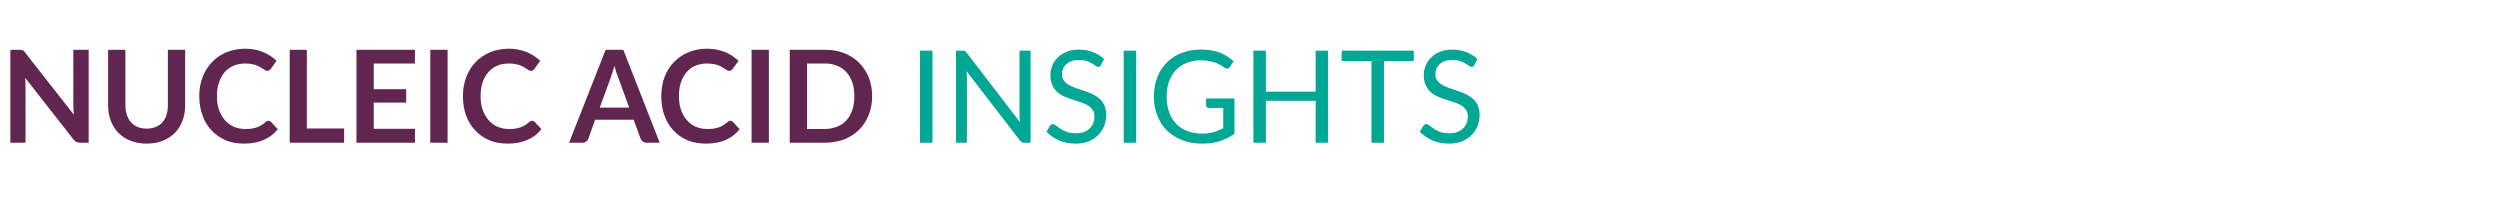
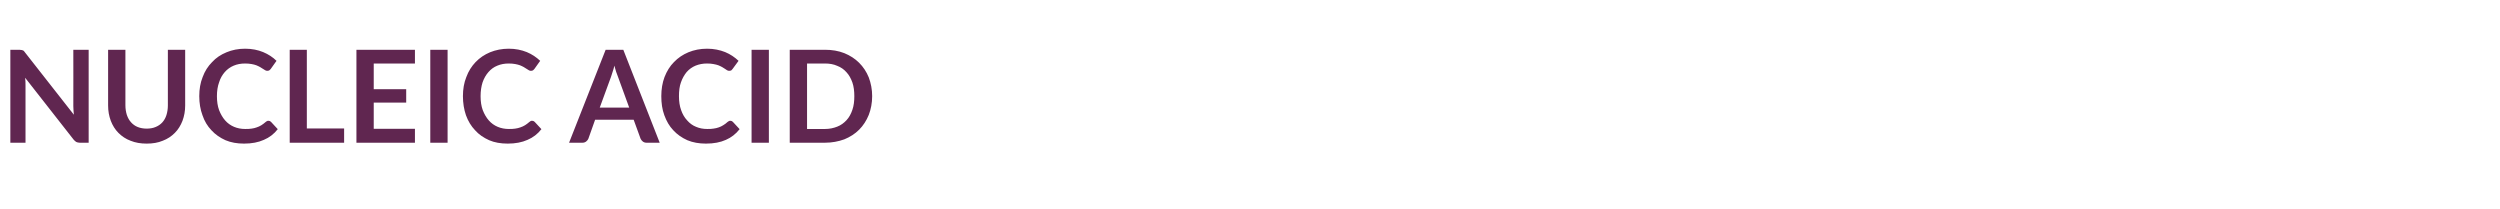
<svg xmlns="http://www.w3.org/2000/svg" version="1.1" width="1401.4px" height="117px" viewBox="0 -22 1401.4 117" style="top:-22px">
  <desc>NUCLEIC ACID Insights</desc>
  <defs />
  <g id="Polygon46251">
-     <path d="M 522.7 58 L 515.7 58 L 515.7 6.4 L 522.7 6.4 L 522.7 58 Z M 539.5 6.4 C 539.8 6.4 540 6.4 540.2 6.4 C 540.5 6.5 540.7 6.5 540.8 6.6 C 541 6.7 541.2 6.8 541.3 7 C 541.5 7.1 541.7 7.3 541.9 7.6 C 541.9 7.6 571.7 46.4 571.7 46.4 C 571.7 45.8 571.6 45.2 571.6 44.6 C 571.5 44 571.5 43.4 571.5 42.9 C 571.53 42.91 571.5 6.4 571.5 6.4 L 577.7 6.4 L 577.7 58 C 577.7 58 574.16 57.96 574.2 58 C 573.6 58 573.1 57.9 572.8 57.7 C 572.4 57.5 572 57.2 571.7 56.7 C 571.7 56.7 541.8 17.9 541.8 17.9 C 541.9 18.5 541.9 19 541.9 19.6 C 542 20.2 542 20.7 542 21.2 C 541.98 21.2 542 58 542 58 L 535.9 58 L 535.9 6.4 L 539.5 6.4 C 539.5 6.4 539.46 6.37 539.5 6.4 Z M 617.2 14.4 C 617 14.8 616.8 15.1 616.5 15.2 C 616.3 15.4 616 15.5 615.6 15.5 C 615.2 15.5 614.7 15.3 614.2 14.9 C 613.6 14.5 612.9 14 612.1 13.6 C 611.3 13.1 610.3 12.6 609.1 12.2 C 607.9 11.8 606.5 11.6 604.9 11.6 C 603.3 11.6 601.9 11.8 600.7 12.2 C 599.6 12.6 598.6 13.2 597.8 13.9 C 597 14.7 596.3 15.5 595.9 16.5 C 595.5 17.4 595.3 18.5 595.3 19.6 C 595.3 21.1 595.7 22.3 596.4 23.2 C 597.1 24.1 598 25 599.2 25.6 C 600.4 26.3 601.7 26.9 603.2 27.4 C 604.6 27.9 606.1 28.4 607.7 28.9 C 609.2 29.4 610.8 30 612.2 30.7 C 613.7 31.3 615 32.2 616.2 33.2 C 617.4 34.2 618.3 35.4 619 36.9 C 619.7 38.4 620.1 40.2 620.1 42.3 C 620.1 44.6 619.7 46.7 618.9 48.7 C 618.1 50.6 617 52.4 615.5 53.8 C 614.1 55.3 612.3 56.4 610.1 57.3 C 608 58.1 605.5 58.5 602.8 58.5 C 599.4 58.5 596.4 57.9 593.6 56.7 C 590.9 55.5 588.6 53.9 586.6 51.8 C 586.6 51.8 588.6 48.5 588.6 48.5 C 588.8 48.2 589.1 48 589.3 47.8 C 589.6 47.6 589.9 47.6 590.3 47.6 C 590.6 47.6 590.9 47.7 591.3 47.9 C 591.7 48.2 592.2 48.5 592.7 48.9 C 593.2 49.3 593.7 49.7 594.4 50.1 C 595 50.6 595.8 51 596.6 51.4 C 597.4 51.8 598.4 52.1 599.4 52.4 C 600.5 52.6 601.7 52.7 603 52.7 C 604.7 52.7 606.1 52.5 607.4 52.1 C 608.7 51.6 609.8 51 610.7 50.1 C 611.6 49.3 612.3 48.3 612.8 47.2 C 613.3 46 613.5 44.7 613.5 43.3 C 613.5 41.7 613.2 40.5 612.4 39.5 C 611.7 38.5 610.8 37.6 609.7 37 C 608.5 36.3 607.2 35.7 605.7 35.3 C 604.2 34.8 602.7 34.3 601.2 33.8 C 599.6 33.3 598.1 32.8 596.6 32.1 C 595.1 31.5 593.8 30.6 592.7 29.6 C 591.5 28.6 590.6 27.3 589.9 25.7 C 589.2 24.2 588.8 22.3 588.8 20 C 588.8 18.2 589.2 16.4 589.9 14.7 C 590.6 13 591.6 11.5 593 10.2 C 594.3 8.8 596 7.8 598 7 C 600 6.2 602.2 5.8 604.8 5.8 C 607.7 5.8 610.3 6.3 612.7 7.2 C 615 8.1 617.1 9.4 618.9 11.1 C 618.9 11.1 617.2 14.4 617.2 14.4 Z M 636.9 58 L 629.9 58 L 629.9 6.4 L 636.9 6.4 L 636.9 58 Z M 692 53 C 689.4 54.8 686.6 56.2 683.7 57.1 C 680.7 58.1 677.5 58.5 674 58.5 C 669.8 58.5 666.1 57.9 662.8 56.6 C 659.4 55.3 656.6 53.5 654.2 51.2 C 651.8 48.9 650 46.1 648.8 42.9 C 647.5 39.6 646.8 36.1 646.8 32.2 C 646.8 28.2 647.5 24.7 648.7 21.4 C 649.9 18.2 651.7 15.4 654 13.1 C 656.3 10.8 659 9 662.3 7.7 C 665.5 6.4 669.2 5.8 673.2 5.8 C 675.3 5.8 677.2 5.9 678.9 6.2 C 680.7 6.5 682.3 7 683.8 7.5 C 685.3 8.1 686.6 8.8 687.9 9.6 C 689.2 10.4 690.4 11.3 691.5 12.3 C 691.5 12.3 689.5 15.5 689.5 15.5 C 689.2 16 688.8 16.3 688.3 16.4 C 687.8 16.5 687.3 16.4 686.7 16.1 C 686.1 15.7 685.4 15.3 684.7 14.8 C 683.9 14.4 683 13.9 682 13.4 C 680.9 13 679.6 12.6 678.2 12.3 C 676.7 12 675 11.8 673 11.8 C 670.1 11.8 667.5 12.3 665.1 13.3 C 662.8 14.2 660.8 15.6 659.1 17.3 C 657.5 19.1 656.2 21.2 655.3 23.7 C 654.4 26.2 654 29.1 654 32.2 C 654 35.4 654.4 38.3 655.4 40.9 C 656.3 43.4 657.6 45.6 659.3 47.4 C 661 49.2 663.1 50.5 665.6 51.5 C 668 52.4 670.8 52.9 673.8 52.9 C 675 52.9 676.1 52.8 677.2 52.7 C 678.2 52.5 679.2 52.3 680.2 52.1 C 681.1 51.8 682.1 51.5 683 51.1 C 683.8 50.8 684.7 50.3 685.7 49.9 C 685.65 49.86 685.7 38.5 685.7 38.5 C 685.7 38.5 677.62 38.48 677.6 38.5 C 677.2 38.5 676.8 38.4 676.5 38.1 C 676.2 37.8 676.1 37.5 676.1 37.1 C 676.11 37.12 676.1 33.2 676.1 33.2 L 692 33.2 L 692 53 C 692 53 691.95 52.96 692 53 Z M 744.4 58 L 737.5 58 L 737.5 34.5 L 709.6 34.5 L 709.6 58 L 702.6 58 L 702.6 6.4 L 709.6 6.4 L 709.6 29.4 L 737.5 29.4 L 737.5 6.4 L 744.4 6.4 L 744.4 58 Z M 792.5 6.4 L 792.5 12.2 L 775.8 12.2 L 775.8 58 L 768.8 58 L 768.8 12.2 L 752.1 12.2 L 752.1 6.4 L 792.5 6.4 Z M 826.5 14.4 C 826.3 14.8 826.1 15.1 825.8 15.2 C 825.6 15.4 825.3 15.5 824.9 15.5 C 824.5 15.5 824 15.3 823.5 14.9 C 822.9 14.5 822.2 14 821.4 13.6 C 820.6 13.1 819.6 12.6 818.4 12.2 C 817.2 11.8 815.8 11.6 814.2 11.6 C 812.6 11.6 811.2 11.8 810 12.2 C 808.9 12.6 807.9 13.2 807.1 13.9 C 806.3 14.7 805.6 15.5 805.2 16.5 C 804.8 17.4 804.6 18.5 804.6 19.6 C 804.6 21.1 805 22.3 805.7 23.2 C 806.4 24.1 807.3 25 808.5 25.6 C 809.7 26.3 811 26.9 812.5 27.4 C 813.9 27.9 815.4 28.4 817 28.9 C 818.5 29.4 820.1 30 821.5 30.7 C 823 31.3 824.3 32.2 825.5 33.2 C 826.7 34.2 827.6 35.4 828.3 36.9 C 829 38.4 829.4 40.2 829.4 42.3 C 829.4 44.6 829 46.7 828.2 48.7 C 827.4 50.6 826.3 52.4 824.8 53.8 C 823.4 55.3 821.6 56.4 819.4 57.3 C 817.3 58.1 814.8 58.5 812.1 58.5 C 808.7 58.5 805.7 57.9 802.9 56.7 C 800.2 55.5 797.9 53.9 795.9 51.8 C 795.9 51.8 797.9 48.5 797.9 48.5 C 798.1 48.2 798.4 48 798.6 47.8 C 798.9 47.6 799.2 47.6 799.6 47.6 C 799.9 47.6 800.2 47.7 800.6 47.9 C 801 48.2 801.5 48.5 802 48.9 C 802.5 49.3 803 49.7 803.7 50.1 C 804.3 50.6 805.1 51 805.9 51.4 C 806.7 51.8 807.7 52.1 808.7 52.4 C 809.8 52.6 811 52.7 812.3 52.7 C 814 52.7 815.4 52.5 816.7 52.1 C 818 51.6 819.1 51 820 50.1 C 820.9 49.3 821.6 48.3 822.1 47.2 C 822.6 46 822.8 44.7 822.8 43.3 C 822.8 41.7 822.5 40.5 821.7 39.5 C 821 38.5 820.1 37.6 819 37 C 817.8 36.3 816.5 35.7 815 35.3 C 813.5 34.8 812 34.3 810.5 33.8 C 808.9 33.3 807.4 32.8 805.9 32.1 C 804.4 31.5 803.1 30.6 802 29.6 C 800.8 28.6 799.9 27.3 799.2 25.7 C 798.5 24.2 798.1 22.3 798.1 20 C 798.1 18.2 798.5 16.4 799.2 14.7 C 799.9 13 800.9 11.5 802.3 10.2 C 803.6 8.8 805.3 7.8 807.3 7 C 809.3 6.2 811.5 5.8 814.1 5.8 C 817 5.8 819.6 6.3 822 7.2 C 824.3 8.1 826.4 9.4 828.2 11.1 C 828.2 11.1 826.5 14.4 826.5 14.4 Z " stroke="none" fill="#00a795" />
-   </g>
+     </g>
  <g id="Polygon46250">
-     <path d="M 49.7 5.9 L 49.7 58 C 49.7 58 44.71 57.96 44.7 58 C 43.9 58 43.3 57.8 42.8 57.6 C 42.3 57.3 41.8 56.9 41.3 56.3 C 41.3 56.3 14.1 21.6 14.1 21.6 C 14.3 23.2 14.3 24.6 14.3 26 C 14.33 25.99 14.3 58 14.3 58 L 5.8 58 L 5.8 5.9 C 5.8 5.9 10.87 5.9 10.9 5.9 C 11.3 5.9 11.6 5.9 11.9 6 C 12.2 6 12.5 6.1 12.7 6.2 C 13 6.3 13.2 6.4 13.4 6.6 C 13.6 6.8 13.8 7.1 14.1 7.5 C 14.1 7.5 41.4 42.3 41.4 42.3 C 41.3 41.5 41.3 40.6 41.2 39.8 C 41.2 39 41.1 38.2 41.1 37.5 C 41.15 37.55 41.1 5.9 41.1 5.9 L 49.7 5.9 Z M 82.2 50.1 C 84.1 50.1 85.8 49.8 87.2 49.2 C 88.7 48.6 90 47.7 91 46.6 C 92 45.5 92.8 44.1 93.3 42.5 C 93.8 40.9 94.1 39.1 94.1 37.1 C 94.1 37.08 94.1 5.9 94.1 5.9 L 103.8 5.9 C 103.8 5.9 103.79 37.08 103.8 37.1 C 103.8 40.2 103.3 43 102.3 45.7 C 101.3 48.3 99.9 50.6 98 52.5 C 96.1 54.4 93.9 55.9 91.2 56.9 C 88.6 58 85.6 58.5 82.2 58.5 C 78.9 58.5 75.9 58 73.2 56.9 C 70.5 55.9 68.3 54.4 66.4 52.5 C 64.5 50.6 63.1 48.3 62.1 45.7 C 61.1 43 60.6 40.2 60.6 37.1 C 60.62 37.08 60.6 5.9 60.6 5.9 L 70.3 5.9 C 70.3 5.9 70.31 37.04 70.3 37 C 70.3 39 70.6 40.8 71.1 42.4 C 71.7 44.1 72.4 45.4 73.5 46.6 C 74.5 47.7 75.7 48.6 77.2 49.2 C 78.7 49.8 80.4 50.1 82.2 50.1 Z M 150.5 45.7 C 151 45.7 151.5 45.9 151.9 46.3 C 151.9 46.3 155.7 50.4 155.7 50.4 C 153.6 53.1 151 55.1 147.9 56.4 C 144.8 57.8 141.1 58.5 136.8 58.5 C 132.9 58.5 129.5 57.9 126.4 56.6 C 123.3 55.2 120.7 53.4 118.5 51 C 116.3 48.7 114.6 45.9 113.5 42.6 C 112.3 39.4 111.7 35.8 111.7 31.9 C 111.7 28 112.3 24.4 113.6 21.2 C 114.8 17.9 116.6 15.1 118.9 12.8 C 121.1 10.4 123.8 8.6 127 7.3 C 130.1 6 133.6 5.3 137.4 5.3 C 141.2 5.3 144.6 6 147.5 7.2 C 150.4 8.4 153 10.1 155 12.1 C 155 12.1 151.8 16.6 151.8 16.6 C 151.6 16.9 151.3 17.1 151 17.4 C 150.7 17.6 150.3 17.7 149.8 17.7 C 149.4 17.7 149.1 17.6 148.7 17.4 C 148.3 17.2 147.9 16.9 147.4 16.6 C 147 16.3 146.4 16 145.8 15.6 C 145.2 15.3 144.5 14.9 143.7 14.6 C 143 14.3 142 14.1 141 13.9 C 139.9 13.7 138.7 13.6 137.4 13.6 C 135 13.6 132.9 14 131 14.8 C 129.1 15.6 127.4 16.8 126 18.4 C 124.6 20 123.5 21.9 122.8 24.2 C 122 26.4 121.6 29 121.6 31.9 C 121.6 34.9 122 37.5 122.8 39.7 C 123.7 42 124.8 43.9 126.2 45.5 C 127.6 47.1 129.3 48.3 131.2 49.1 C 133.1 49.9 135.2 50.3 137.4 50.3 C 138.7 50.3 139.9 50.3 141 50.1 C 142.1 50 143 49.7 143.9 49.4 C 144.8 49.1 145.7 48.7 146.5 48.2 C 147.3 47.7 148.1 47.1 148.9 46.4 C 149.1 46.2 149.4 46 149.7 45.9 C 149.9 45.7 150.2 45.7 150.5 45.7 Z M 192.9 50 L 192.9 58 L 162.4 58 L 162.4 5.9 L 172 5.9 L 172 50 L 192.9 50 Z M 209.5 13.6 L 209.5 28 L 227.7 28 L 227.7 35.5 L 209.5 35.5 L 209.5 50.2 L 232.6 50.2 L 232.6 58 L 199.8 58 L 199.8 5.9 L 232.6 5.9 L 232.6 13.6 L 209.5 13.6 Z M 250.9 58 L 241.2 58 L 241.2 5.9 L 250.9 5.9 L 250.9 58 Z M 298.3 45.7 C 298.8 45.7 299.3 45.9 299.7 46.3 C 299.7 46.3 303.5 50.4 303.5 50.4 C 301.4 53.1 298.8 55.1 295.7 56.4 C 292.6 57.8 288.9 58.5 284.6 58.5 C 280.7 58.5 277.2 57.9 274.2 56.6 C 271.1 55.2 268.4 53.4 266.3 51 C 264.1 48.7 262.4 45.9 261.2 42.6 C 260.1 39.4 259.5 35.8 259.5 31.9 C 259.5 28 260.1 24.4 261.4 21.2 C 262.6 17.9 264.4 15.1 266.6 12.8 C 268.9 10.4 271.6 8.6 274.7 7.3 C 277.9 6 281.4 5.3 285.2 5.3 C 289 5.3 292.3 6 295.3 7.2 C 298.2 8.4 300.7 10.1 302.8 12.1 C 302.8 12.1 299.6 16.6 299.6 16.6 C 299.4 16.9 299.1 17.1 298.8 17.4 C 298.5 17.6 298.1 17.7 297.6 17.7 C 297.2 17.7 296.8 17.6 296.5 17.4 C 296.1 17.2 295.7 16.9 295.2 16.6 C 294.7 16.3 294.2 16 293.6 15.6 C 293 15.3 292.3 14.9 291.5 14.6 C 290.7 14.3 289.8 14.1 288.8 13.9 C 287.7 13.7 286.5 13.6 285.2 13.6 C 282.8 13.6 280.7 14 278.8 14.8 C 276.8 15.6 275.2 16.8 273.8 18.4 C 272.4 20 271.3 21.9 270.5 24.2 C 269.8 26.4 269.4 29 269.4 31.9 C 269.4 34.9 269.8 37.5 270.6 39.7 C 271.5 42 272.6 43.9 274 45.5 C 275.4 47.1 277.1 48.3 279 49.1 C 280.9 49.9 283 50.3 285.2 50.3 C 286.5 50.3 287.7 50.3 288.8 50.1 C 289.8 50 290.8 49.7 291.7 49.4 C 292.6 49.1 293.5 48.7 294.3 48.2 C 295.1 47.7 295.9 47.1 296.7 46.4 C 296.9 46.2 297.2 46 297.4 45.9 C 297.7 45.7 298 45.7 298.3 45.7 Z M 352.7 38.3 C 352.7 38.3 346.39 20.99 346.4 21 C 346.1 20.2 345.8 19.3 345.4 18.3 C 345.1 17.2 344.7 16.1 344.4 14.8 C 344.1 16.1 343.8 17.2 343.4 18.3 C 343.1 19.3 342.8 20.3 342.5 21.1 C 342.47 21.06 336.2 38.3 336.2 38.3 L 352.7 38.3 Z M 369.8 58 C 369.8 58 362.34 57.96 362.3 58 C 361.5 58 360.8 57.7 360.3 57.3 C 359.8 56.9 359.4 56.4 359.1 55.8 C 359.1 55.76 355.2 45.1 355.2 45.1 L 333.6 45.1 C 333.6 45.1 329.76 55.76 329.8 55.8 C 329.6 56.3 329.2 56.8 328.6 57.3 C 328.1 57.7 327.4 58 326.6 58 C 326.59 57.96 319 58 319 58 L 339.5 5.9 L 349.4 5.9 L 369.8 58 Z M 409.4 45.7 C 410 45.7 410.4 45.9 410.8 46.3 C 410.8 46.3 414.6 50.4 414.6 50.4 C 412.5 53.1 409.9 55.1 406.9 56.4 C 403.8 57.8 400.1 58.5 395.7 58.5 C 391.9 58.5 388.4 57.9 385.3 56.6 C 382.2 55.2 379.6 53.4 377.4 51 C 375.2 48.7 373.6 45.9 372.4 42.6 C 371.2 39.4 370.7 35.8 370.7 31.9 C 370.7 28 371.3 24.4 372.5 21.2 C 373.8 17.9 375.5 15.1 377.8 12.8 C 380.1 10.4 382.8 8.6 385.9 7.3 C 389.1 6 392.5 5.3 396.4 5.3 C 400.1 5.3 403.5 6 406.5 7.2 C 409.4 8.4 411.9 10.1 414 12.1 C 414 12.1 410.7 16.6 410.7 16.6 C 410.5 16.9 410.3 17.1 410 17.4 C 409.7 17.6 409.3 17.7 408.7 17.7 C 408.4 17.7 408 17.6 407.6 17.4 C 407.2 17.2 406.8 16.9 406.4 16.6 C 405.9 16.3 405.4 16 404.8 15.6 C 404.2 15.3 403.5 14.9 402.7 14.6 C 401.9 14.3 401 14.1 399.9 13.9 C 398.9 13.7 397.7 13.6 396.3 13.6 C 394 13.6 391.9 14 389.9 14.8 C 388 15.6 386.3 16.8 384.9 18.4 C 383.6 20 382.5 21.9 381.7 24.2 C 380.9 26.4 380.6 29 380.6 31.9 C 380.6 34.9 381 37.5 381.8 39.7 C 382.6 42 383.7 43.9 385.2 45.5 C 386.6 47.1 388.2 48.3 390.2 49.1 C 392.1 49.9 394.1 50.3 396.4 50.3 C 397.7 50.3 398.9 50.3 399.9 50.1 C 401 50 402 49.7 402.9 49.4 C 403.8 49.1 404.6 48.7 405.4 48.2 C 406.3 47.7 407 47.1 407.8 46.4 C 408.1 46.2 408.3 46 408.6 45.9 C 408.9 45.7 409.1 45.7 409.4 45.7 Z M 431 58 L 421.3 58 L 421.3 5.9 L 431 5.9 L 431 58 Z M 488.9 31.9 C 488.9 35.7 488.2 39.3 487 42.4 C 485.7 45.6 483.9 48.4 481.6 50.7 C 479.3 53 476.5 54.8 473.3 56.1 C 470 57.3 466.4 58 462.5 58 C 462.49 57.96 442.7 58 442.7 58 L 442.7 5.9 C 442.7 5.9 462.49 5.9 462.5 5.9 C 466.4 5.9 470 6.5 473.3 7.8 C 476.5 9.1 479.3 10.9 481.6 13.2 C 483.9 15.5 485.7 18.2 487 21.4 C 488.2 24.6 488.9 28.1 488.9 31.9 Z M 478.9 31.9 C 478.9 29.1 478.6 26.5 477.8 24.2 C 477 22 476 20.1 474.5 18.5 C 473.1 16.9 471.4 15.7 469.3 14.9 C 467.3 14 465 13.6 462.5 13.6 C 462.49 13.61 452.4 13.6 452.4 13.6 L 452.4 50.3 C 452.4 50.3 462.49 50.26 462.5 50.3 C 465 50.3 467.3 49.8 469.3 49 C 471.4 48.2 473.1 46.9 474.5 45.4 C 476 43.8 477 41.9 477.8 39.6 C 478.6 37.3 478.9 34.8 478.9 31.9 Z " stroke="none" fill="#602650" />
+     <path d="M 49.7 5.9 L 49.7 58 C 49.7 58 44.71 57.96 44.7 58 C 43.9 58 43.3 57.8 42.8 57.6 C 42.3 57.3 41.8 56.9 41.3 56.3 C 41.3 56.3 14.1 21.6 14.1 21.6 C 14.3 23.2 14.3 24.6 14.3 26 C 14.33 25.99 14.3 58 14.3 58 L 5.8 58 L 5.8 5.9 C 5.8 5.9 10.87 5.9 10.9 5.9 C 12.2 6 12.5 6.1 12.7 6.2 C 13 6.3 13.2 6.4 13.4 6.6 C 13.6 6.8 13.8 7.1 14.1 7.5 C 14.1 7.5 41.4 42.3 41.4 42.3 C 41.3 41.5 41.3 40.6 41.2 39.8 C 41.2 39 41.1 38.2 41.1 37.5 C 41.15 37.55 41.1 5.9 41.1 5.9 L 49.7 5.9 Z M 82.2 50.1 C 84.1 50.1 85.8 49.8 87.2 49.2 C 88.7 48.6 90 47.7 91 46.6 C 92 45.5 92.8 44.1 93.3 42.5 C 93.8 40.9 94.1 39.1 94.1 37.1 C 94.1 37.08 94.1 5.9 94.1 5.9 L 103.8 5.9 C 103.8 5.9 103.79 37.08 103.8 37.1 C 103.8 40.2 103.3 43 102.3 45.7 C 101.3 48.3 99.9 50.6 98 52.5 C 96.1 54.4 93.9 55.9 91.2 56.9 C 88.6 58 85.6 58.5 82.2 58.5 C 78.9 58.5 75.9 58 73.2 56.9 C 70.5 55.9 68.3 54.4 66.4 52.5 C 64.5 50.6 63.1 48.3 62.1 45.7 C 61.1 43 60.6 40.2 60.6 37.1 C 60.62 37.08 60.6 5.9 60.6 5.9 L 70.3 5.9 C 70.3 5.9 70.31 37.04 70.3 37 C 70.3 39 70.6 40.8 71.1 42.4 C 71.7 44.1 72.4 45.4 73.5 46.6 C 74.5 47.7 75.7 48.6 77.2 49.2 C 78.7 49.8 80.4 50.1 82.2 50.1 Z M 150.5 45.7 C 151 45.7 151.5 45.9 151.9 46.3 C 151.9 46.3 155.7 50.4 155.7 50.4 C 153.6 53.1 151 55.1 147.9 56.4 C 144.8 57.8 141.1 58.5 136.8 58.5 C 132.9 58.5 129.5 57.9 126.4 56.6 C 123.3 55.2 120.7 53.4 118.5 51 C 116.3 48.7 114.6 45.9 113.5 42.6 C 112.3 39.4 111.7 35.8 111.7 31.9 C 111.7 28 112.3 24.4 113.6 21.2 C 114.8 17.9 116.6 15.1 118.9 12.8 C 121.1 10.4 123.8 8.6 127 7.3 C 130.1 6 133.6 5.3 137.4 5.3 C 141.2 5.3 144.6 6 147.5 7.2 C 150.4 8.4 153 10.1 155 12.1 C 155 12.1 151.8 16.6 151.8 16.6 C 151.6 16.9 151.3 17.1 151 17.4 C 150.7 17.6 150.3 17.7 149.8 17.7 C 149.4 17.7 149.1 17.6 148.7 17.4 C 148.3 17.2 147.9 16.9 147.4 16.6 C 147 16.3 146.4 16 145.8 15.6 C 145.2 15.3 144.5 14.9 143.7 14.6 C 143 14.3 142 14.1 141 13.9 C 139.9 13.7 138.7 13.6 137.4 13.6 C 135 13.6 132.9 14 131 14.8 C 129.1 15.6 127.4 16.8 126 18.4 C 124.6 20 123.5 21.9 122.8 24.2 C 122 26.4 121.6 29 121.6 31.9 C 121.6 34.9 122 37.5 122.8 39.7 C 123.7 42 124.8 43.9 126.2 45.5 C 127.6 47.1 129.3 48.3 131.2 49.1 C 133.1 49.9 135.2 50.3 137.4 50.3 C 138.7 50.3 139.9 50.3 141 50.1 C 142.1 50 143 49.7 143.9 49.4 C 144.8 49.1 145.7 48.7 146.5 48.2 C 147.3 47.7 148.1 47.1 148.9 46.4 C 149.1 46.2 149.4 46 149.7 45.9 C 149.9 45.7 150.2 45.7 150.5 45.7 Z M 192.9 50 L 192.9 58 L 162.4 58 L 162.4 5.9 L 172 5.9 L 172 50 L 192.9 50 Z M 209.5 13.6 L 209.5 28 L 227.7 28 L 227.7 35.5 L 209.5 35.5 L 209.5 50.2 L 232.6 50.2 L 232.6 58 L 199.8 58 L 199.8 5.9 L 232.6 5.9 L 232.6 13.6 L 209.5 13.6 Z M 250.9 58 L 241.2 58 L 241.2 5.9 L 250.9 5.9 L 250.9 58 Z M 298.3 45.7 C 298.8 45.7 299.3 45.9 299.7 46.3 C 299.7 46.3 303.5 50.4 303.5 50.4 C 301.4 53.1 298.8 55.1 295.7 56.4 C 292.6 57.8 288.9 58.5 284.6 58.5 C 280.7 58.5 277.2 57.9 274.2 56.6 C 271.1 55.2 268.4 53.4 266.3 51 C 264.1 48.7 262.4 45.9 261.2 42.6 C 260.1 39.4 259.5 35.8 259.5 31.9 C 259.5 28 260.1 24.4 261.4 21.2 C 262.6 17.9 264.4 15.1 266.6 12.8 C 268.9 10.4 271.6 8.6 274.7 7.3 C 277.9 6 281.4 5.3 285.2 5.3 C 289 5.3 292.3 6 295.3 7.2 C 298.2 8.4 300.7 10.1 302.8 12.1 C 302.8 12.1 299.6 16.6 299.6 16.6 C 299.4 16.9 299.1 17.1 298.8 17.4 C 298.5 17.6 298.1 17.7 297.6 17.7 C 297.2 17.7 296.8 17.6 296.5 17.4 C 296.1 17.2 295.7 16.9 295.2 16.6 C 294.7 16.3 294.2 16 293.6 15.6 C 293 15.3 292.3 14.9 291.5 14.6 C 290.7 14.3 289.8 14.1 288.8 13.9 C 287.7 13.7 286.5 13.6 285.2 13.6 C 282.8 13.6 280.7 14 278.8 14.8 C 276.8 15.6 275.2 16.8 273.8 18.4 C 272.4 20 271.3 21.9 270.5 24.2 C 269.8 26.4 269.4 29 269.4 31.9 C 269.4 34.9 269.8 37.5 270.6 39.7 C 271.5 42 272.6 43.9 274 45.5 C 275.4 47.1 277.1 48.3 279 49.1 C 280.9 49.9 283 50.3 285.2 50.3 C 286.5 50.3 287.7 50.3 288.8 50.1 C 289.8 50 290.8 49.7 291.7 49.4 C 292.6 49.1 293.5 48.7 294.3 48.2 C 295.1 47.7 295.9 47.1 296.7 46.4 C 296.9 46.2 297.2 46 297.4 45.9 C 297.7 45.7 298 45.7 298.3 45.7 Z M 352.7 38.3 C 352.7 38.3 346.39 20.99 346.4 21 C 346.1 20.2 345.8 19.3 345.4 18.3 C 345.1 17.2 344.7 16.1 344.4 14.8 C 344.1 16.1 343.8 17.2 343.4 18.3 C 343.1 19.3 342.8 20.3 342.5 21.1 C 342.47 21.06 336.2 38.3 336.2 38.3 L 352.7 38.3 Z M 369.8 58 C 369.8 58 362.34 57.96 362.3 58 C 361.5 58 360.8 57.7 360.3 57.3 C 359.8 56.9 359.4 56.4 359.1 55.8 C 359.1 55.76 355.2 45.1 355.2 45.1 L 333.6 45.1 C 333.6 45.1 329.76 55.76 329.8 55.8 C 329.6 56.3 329.2 56.8 328.6 57.3 C 328.1 57.7 327.4 58 326.6 58 C 326.59 57.96 319 58 319 58 L 339.5 5.9 L 349.4 5.9 L 369.8 58 Z M 409.4 45.7 C 410 45.7 410.4 45.9 410.8 46.3 C 410.8 46.3 414.6 50.4 414.6 50.4 C 412.5 53.1 409.9 55.1 406.9 56.4 C 403.8 57.8 400.1 58.5 395.7 58.5 C 391.9 58.5 388.4 57.9 385.3 56.6 C 382.2 55.2 379.6 53.4 377.4 51 C 375.2 48.7 373.6 45.9 372.4 42.6 C 371.2 39.4 370.7 35.8 370.7 31.9 C 370.7 28 371.3 24.4 372.5 21.2 C 373.8 17.9 375.5 15.1 377.8 12.8 C 380.1 10.4 382.8 8.6 385.9 7.3 C 389.1 6 392.5 5.3 396.4 5.3 C 400.1 5.3 403.5 6 406.5 7.2 C 409.4 8.4 411.9 10.1 414 12.1 C 414 12.1 410.7 16.6 410.7 16.6 C 410.5 16.9 410.3 17.1 410 17.4 C 409.7 17.6 409.3 17.7 408.7 17.7 C 408.4 17.7 408 17.6 407.6 17.4 C 407.2 17.2 406.8 16.9 406.4 16.6 C 405.9 16.3 405.4 16 404.8 15.6 C 404.2 15.3 403.5 14.9 402.7 14.6 C 401.9 14.3 401 14.1 399.9 13.9 C 398.9 13.7 397.7 13.6 396.3 13.6 C 394 13.6 391.9 14 389.9 14.8 C 388 15.6 386.3 16.8 384.9 18.4 C 383.6 20 382.5 21.9 381.7 24.2 C 380.9 26.4 380.6 29 380.6 31.9 C 380.6 34.9 381 37.5 381.8 39.7 C 382.6 42 383.7 43.9 385.2 45.5 C 386.6 47.1 388.2 48.3 390.2 49.1 C 392.1 49.9 394.1 50.3 396.4 50.3 C 397.7 50.3 398.9 50.3 399.9 50.1 C 401 50 402 49.7 402.9 49.4 C 403.8 49.1 404.6 48.7 405.4 48.2 C 406.3 47.7 407 47.1 407.8 46.4 C 408.1 46.2 408.3 46 408.6 45.9 C 408.9 45.7 409.1 45.7 409.4 45.7 Z M 431 58 L 421.3 58 L 421.3 5.9 L 431 5.9 L 431 58 Z M 488.9 31.9 C 488.9 35.7 488.2 39.3 487 42.4 C 485.7 45.6 483.9 48.4 481.6 50.7 C 479.3 53 476.5 54.8 473.3 56.1 C 470 57.3 466.4 58 462.5 58 C 462.49 57.96 442.7 58 442.7 58 L 442.7 5.9 C 442.7 5.9 462.49 5.9 462.5 5.9 C 466.4 5.9 470 6.5 473.3 7.8 C 476.5 9.1 479.3 10.9 481.6 13.2 C 483.9 15.5 485.7 18.2 487 21.4 C 488.2 24.6 488.9 28.1 488.9 31.9 Z M 478.9 31.9 C 478.9 29.1 478.6 26.5 477.8 24.2 C 477 22 476 20.1 474.5 18.5 C 473.1 16.9 471.4 15.7 469.3 14.9 C 467.3 14 465 13.6 462.5 13.6 C 462.49 13.61 452.4 13.6 452.4 13.6 L 452.4 50.3 C 452.4 50.3 462.49 50.26 462.5 50.3 C 465 50.3 467.3 49.8 469.3 49 C 471.4 48.2 473.1 46.9 474.5 45.4 C 476 43.8 477 41.9 477.8 39.6 C 478.6 37.3 478.9 34.8 478.9 31.9 Z " stroke="none" fill="#602650" />
  </g>
</svg>